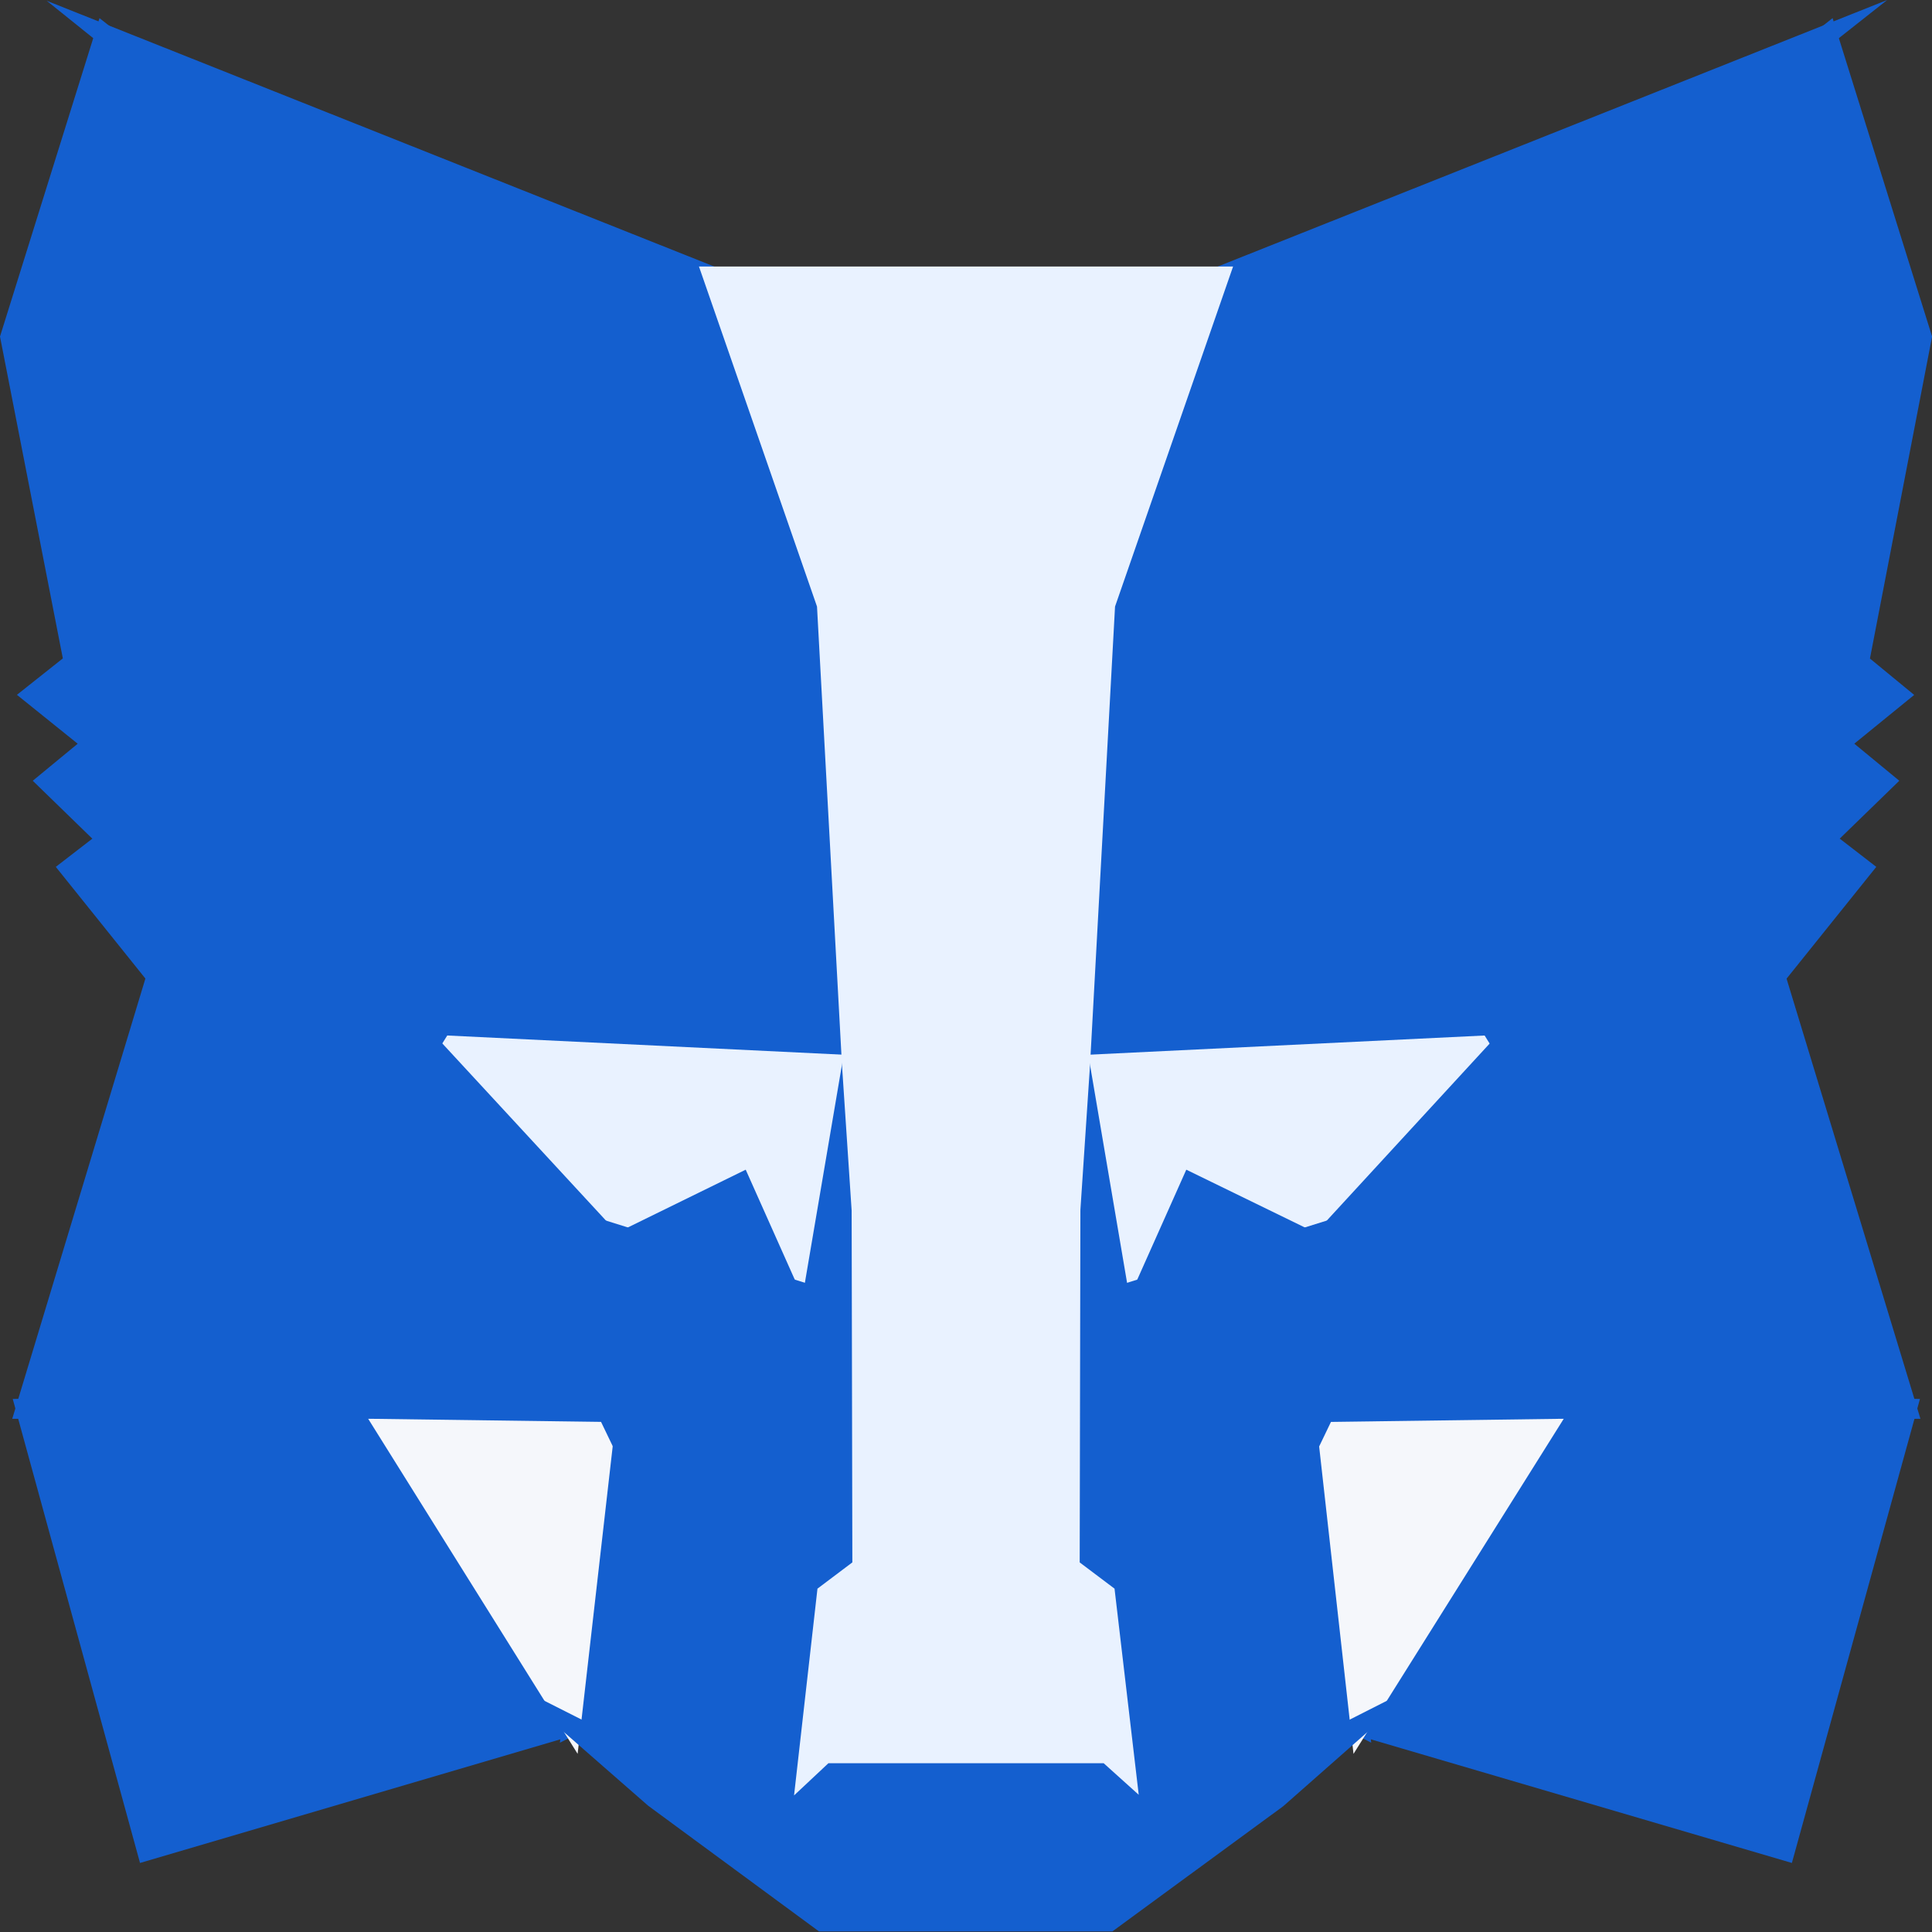
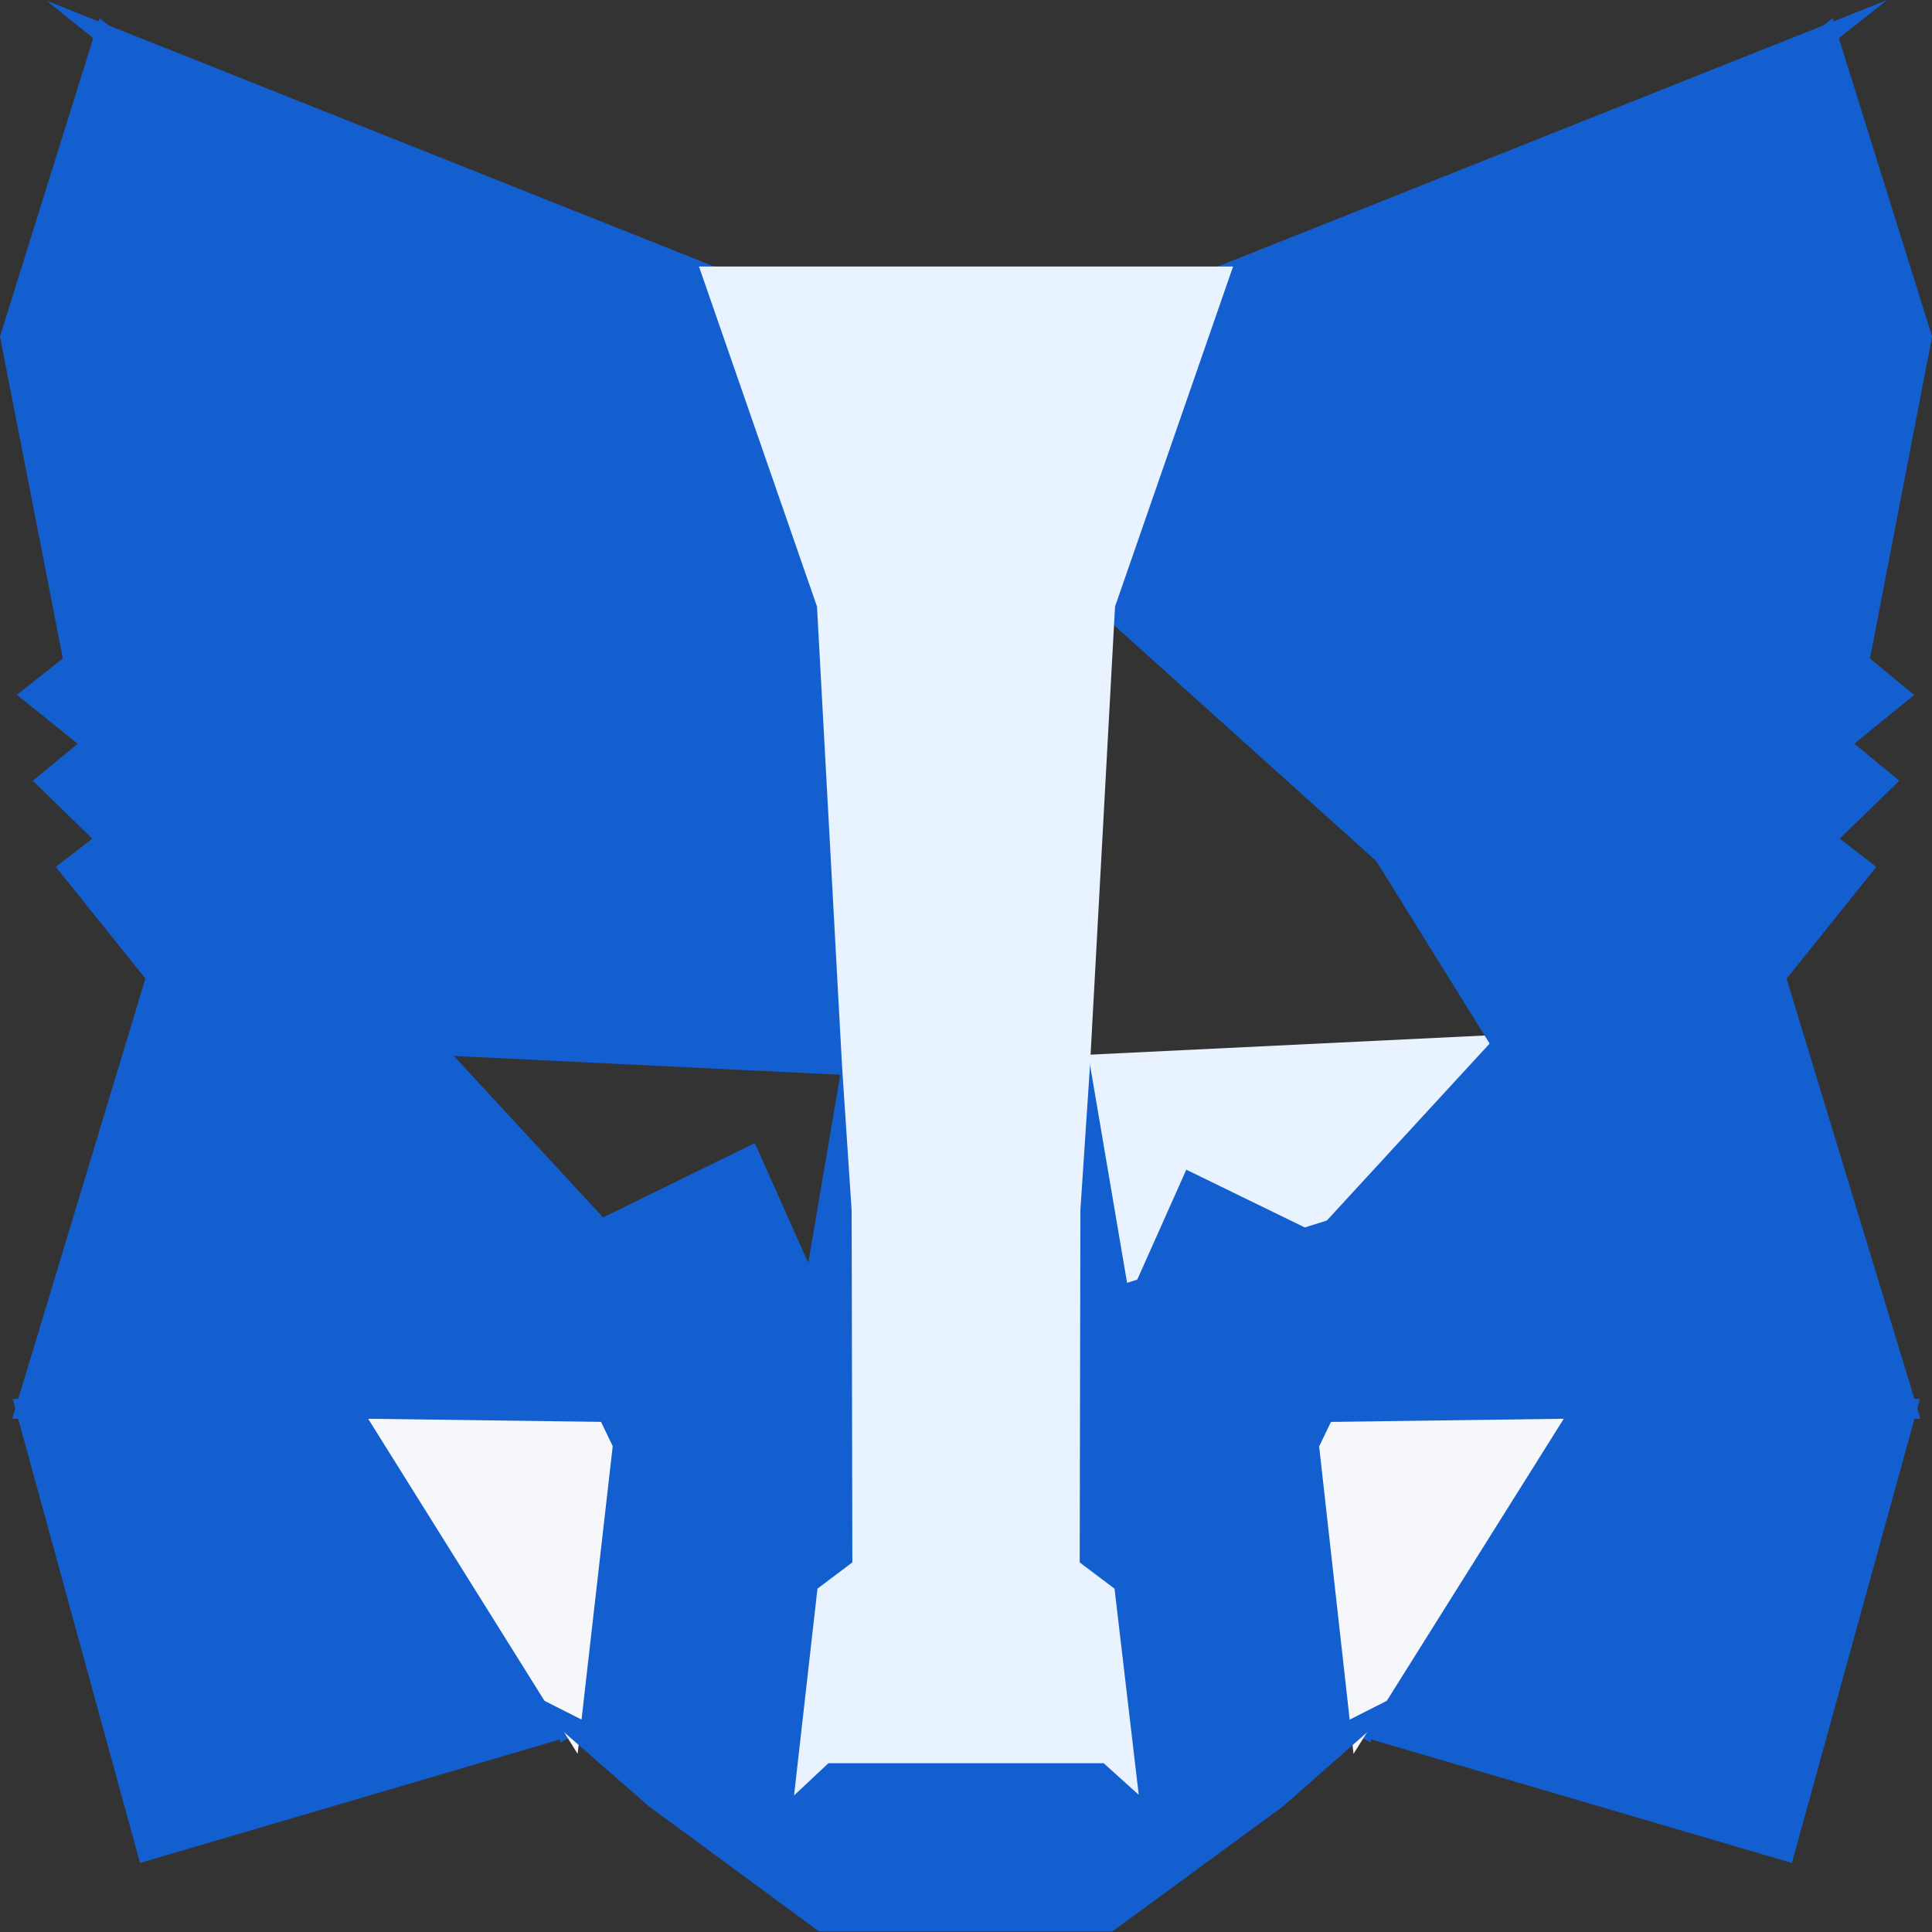
<svg xmlns="http://www.w3.org/2000/svg" width="42" height="42" viewBox="0 0 42 42" fill="none">
  <rect x="0" y="0" width="42" height="42" fill="#333333" stroke="none" />
  <g clip-path="url(#clip0_3230_13659)">
    <path d="M41.026 0L23.004 14.224L26.355 5.841L41.026 0Z" fill="#145FCF" />
    <path d="M1.016 0.017L15.647 5.842L18.829 14.335L1.016 0.017Z" fill="#145FCF" />
    <path d="M33.772 30.25L41.738 30.412L38.954 40.499L29.234 37.645L33.772 30.25Z" fill="#145FCF" />
    <path d="M8.226 30.25L12.747 37.645L3.044 40.499L0.277 30.412L8.226 30.25Z" fill="#145FCF" />
    <path d="M18.395 12.171L18.721 23.386L8.98 22.913L11.751 18.455L11.786 18.412L18.395 12.171Z" fill="#145FCF" />
-     <path d="M23.504 12.046L30.214 18.412L30.249 18.455L33.02 22.913L23.281 23.386L23.504 12.046Z" fill="#145FCF" />
    <path d="M13.031 30.283L18.35 34.703L12.172 37.885L13.031 30.283Z" fill="#145FCF" />
    <path d="M28.967 30.282L29.809 37.885L23.648 34.703L28.967 30.282Z" fill="#145FCF" />
    <path d="M23.785 34.286L30.037 37.515L24.222 40.463L24.282 38.515L23.785 34.286Z" fill="#145FCF" />
    <path d="M18.213 34.288L17.735 38.483L17.775 40.461L11.945 37.515L18.213 34.288Z" fill="#145FCF" />
    <path d="M16.409 24.85L18.043 28.512L12.48 26.774L16.409 24.85Z" fill="#145FCF" />
    <path d="M25.594 24.85L29.541 26.774L23.961 28.512L25.594 24.85Z" fill="#145FCF" />
    <path d="M13.456 30.246L12.557 38.127L7.738 30.418L13.456 30.246Z" fill="#F5F7FB" />
    <path d="M28.543 30.246L34.261 30.418L29.424 38.128L28.543 30.246Z" fill="#F5F7FB" />
    <path d="M33.159 22.468L28.998 26.992L25.789 25.428L24.253 28.872L23.246 22.949L33.159 22.468Z" fill="#E9F2FF" />
-     <path d="M8.84 22.468L18.755 22.949L17.748 28.872L16.211 25.428L13.02 26.992L8.84 22.468Z" fill="#E9F2FF" />
    <path d="M8.559 21.54L13.267 26.636L13.43 31.667L8.559 21.54Z" fill="#145FCF" />
    <path d="M33.447 21.53L28.566 31.676L28.75 26.636L33.447 21.53Z" fill="#145FCF" />
    <path d="M18.524 21.85L18.714 23.122L19.182 26.291L18.881 36.026L17.457 28.206L17.457 28.125L18.524 21.85Z" fill="#145FCF" />
    <path d="M23.472 21.832L24.542 28.125L24.542 28.206L23.115 36.045L23.058 34.084L22.836 26.234L23.472 21.832Z" fill="#145FCF" />
    <path d="M29.169 26.433L29.01 30.804L24.043 34.932L23.039 34.175L24.165 27.992L29.169 26.433Z" fill="#145FCF" />
    <path d="M12.848 26.433L17.835 27.992L18.961 34.175L17.956 34.932L12.989 30.804L12.848 26.433Z" fill="#145FCF" />
    <path d="M10.996 36.55L17.351 39.761L17.324 38.39L17.855 37.892H24.145L24.695 38.388L24.655 39.759L30.969 36.558L27.896 39.266L24.181 41.988H17.805L14.091 39.255L10.996 36.55Z" fill="#145FCF" />
    <path d="M23.33 33.859L24.229 34.536L24.755 39.017L23.993 38.331H18.009L17.262 39.031L17.771 34.536L18.67 33.859H23.33Z" fill="#E9F2FF" />
    <path d="M39.839 0.394L42.002 7.316L40.651 14.316L41.613 15.107L40.311 16.167L41.289 16.973L39.994 18.231L40.789 18.845L38.678 21.475L30.021 18.786L29.946 18.743L23.707 13.13L39.839 0.394Z" fill="#145FCF" />
    <path d="M2.163 0.394L18.295 13.13L12.056 18.743L11.981 18.786L3.323 21.475L1.213 18.845L2.007 18.232L0.712 16.973L1.689 16.168L0.368 15.105L1.366 14.313L0 7.316L2.163 0.394Z" fill="#145FCF" />
    <path d="M29.595 18.198L38.769 21.047L41.749 30.844H33.886L28.469 30.917L32.408 22.726L29.595 18.198Z" fill="#145FCF" />
    <path d="M12.403 18.198L9.589 22.726L13.529 30.917L8.114 30.844H0.266L3.229 21.047L12.403 18.198Z" fill="#145FCF" />
    <path d="M26.806 5.794L24.24 13.186L23.695 23.172L23.487 26.302L23.471 34.297H18.53L18.514 26.317L18.305 23.169L17.761 13.186L15.195 5.794H26.806Z" fill="#E9F2FF" />
  </g>
  <defs>
    <clipPath id="clip0_3230_13659">
      <rect width="42" height="42" fill="white" />
    </clipPath>
  </defs>
</svg>